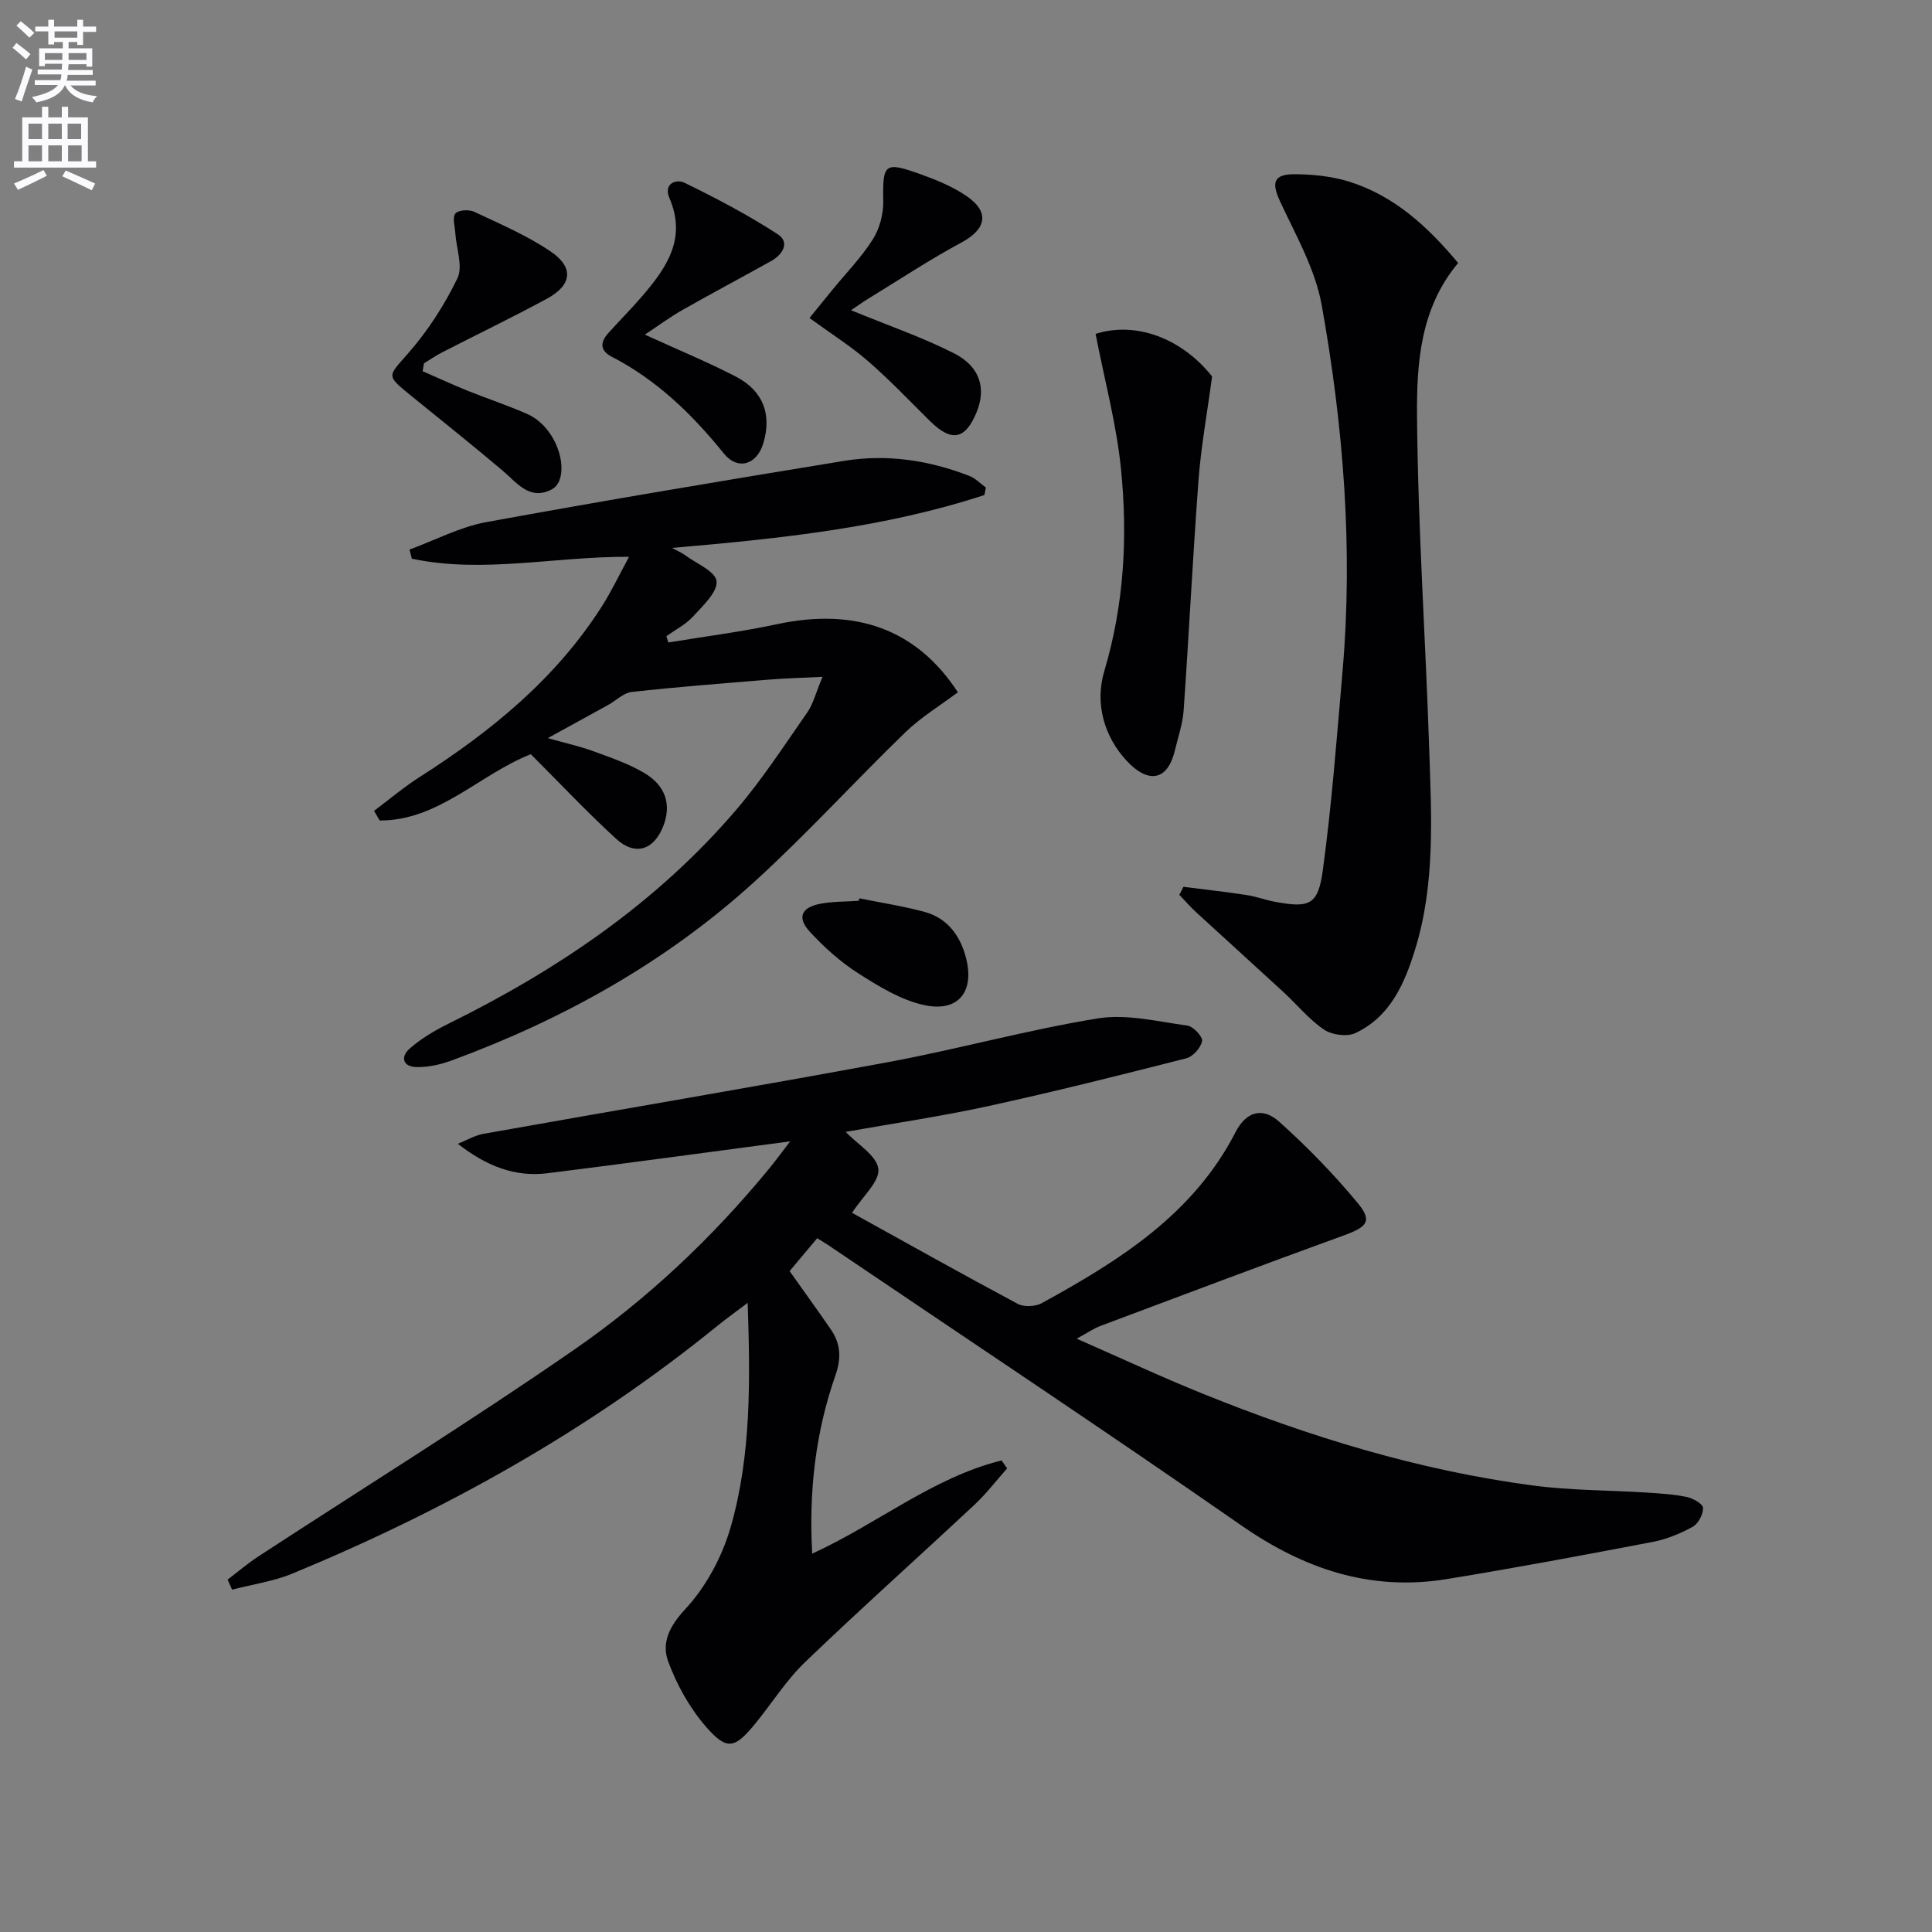
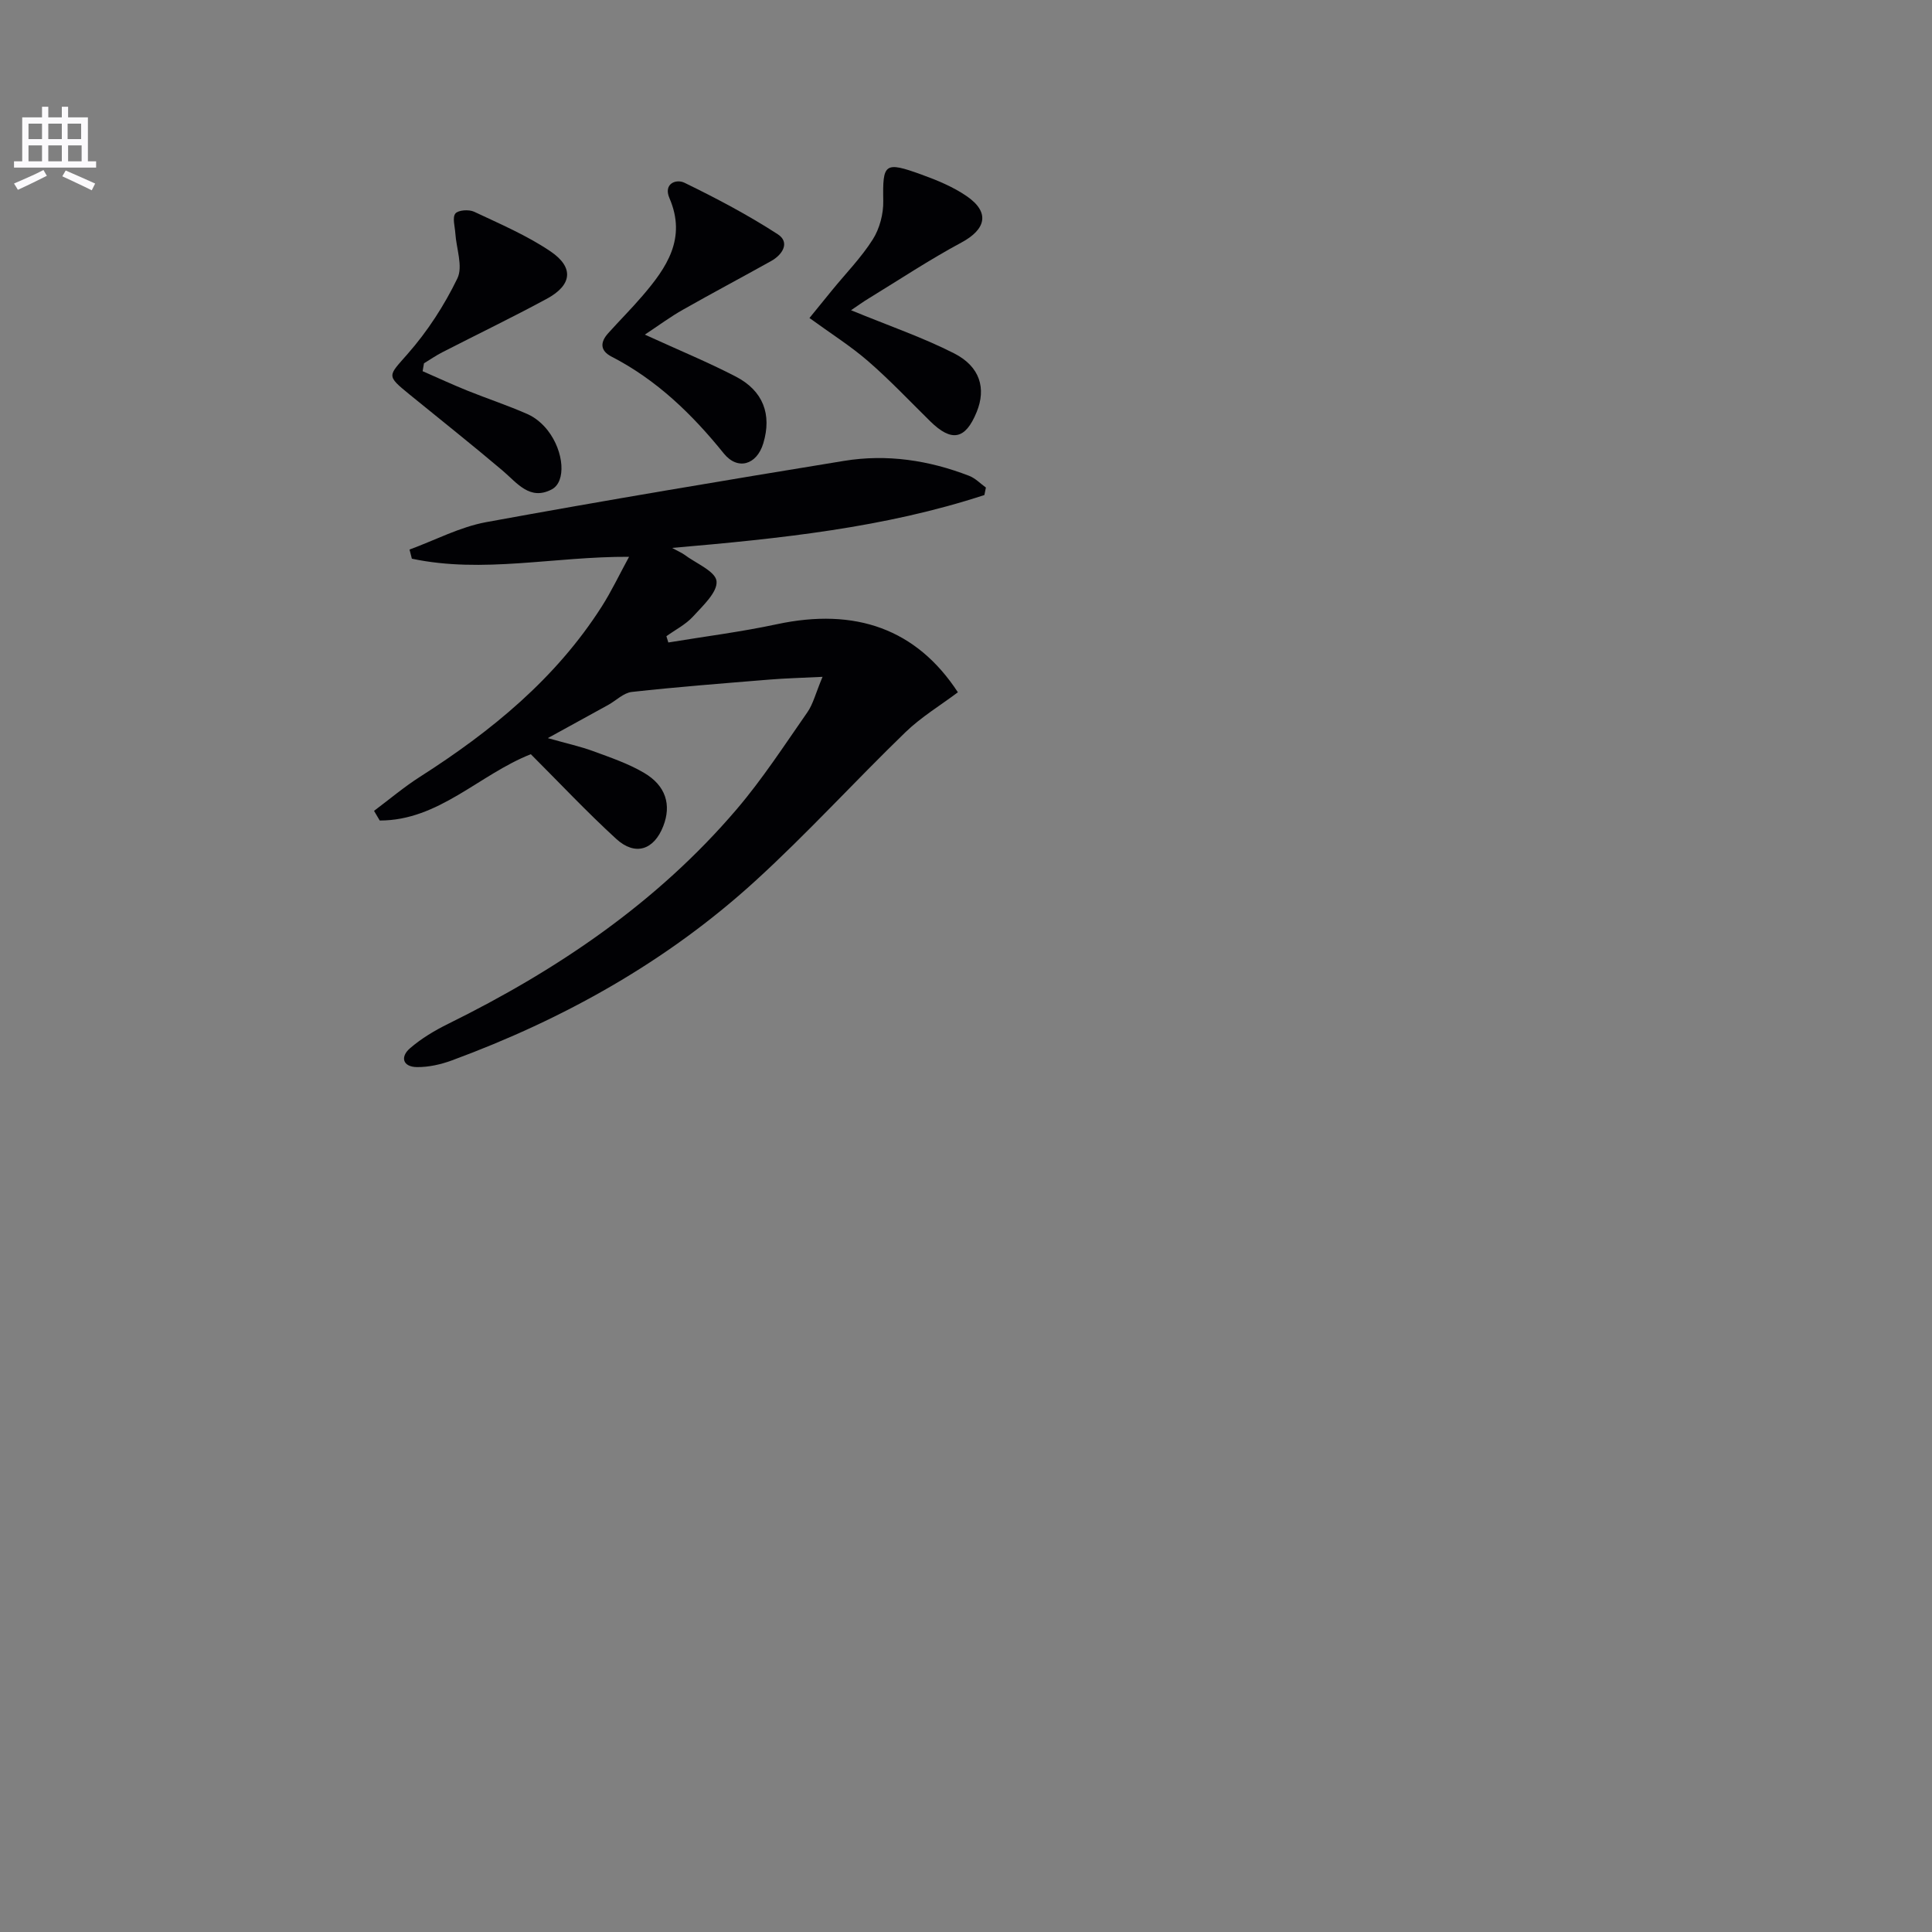
<svg xmlns="http://www.w3.org/2000/svg" enable-background="new 0 0 400 400" viewBox="0 0 400 400">
  <rect x="0" y="0" width="400" height="400" fill="#808080" stroke="none" />
-   <path d="m2.6 9.9.8-1c.9.7 1.9 1.4 2.9 2.3l-.9 1.1c-1.1-1-2-1.8-2.8-2.4zm.5 10.6c.9-2.1 1.6-4.3 2.3-6.7.4.2.8.4 1.3.6-.7 2.1-1.5 4.3-2.2 6.6zm.3-15.2.9-.9c1 .8 2 1.6 2.8 2.4l-1 1c-.9-.9-1.8-1.7-2.7-2.5zm12.6-1.2h1.2v1.4h2.7v1.1h-2.7v2.7h-1.2v-.6h-1.8v1.3h4.9v3.8h-1.2v-.5h-3.7c0 .4-.1.9-.1 1.2h5.1v1h-5.2c0 .5-.1.9-.2 1.2h6v1h-5.2c1.1 1.3 2.9 2 5.5 2.2-.4.4-.7.8-.9 1.3-2.9-.5-4.8-1.6-5.7-3.5h-.1c-.8 1.7-2.7 2.9-5.9 3.5-.2-.4-.6-.8-.9-1.1 2.8-.6 4.6-1.4 5.4-2.5h-4.8v-1h5.3c.1-.3.2-.7.2-1.2h-4.9v-1h5c0-.4 0-.8.1-1.2h-3.6v.5h-1.2v-3.7h4.9v-1.3h-1.8v.5h-1.2v-2.7h-2.7v-1h2.7v-1.4h1.2v1.4h4.8zm-6.7 8.3h3.6c0-.4 0-.9 0-1.4h-3.6zm1.9-4.6h4.8v-1.3h-4.7v1.3zm6.7 3.2h-3.7v1.4h3.7z" fill="#fbfafc" />
  <path d="m8.7 22.1h1.3v2.2h2.8v-2.2h1.3v2.2h4.1v9.1h1.7v1.3h-17v-1.3h1.7v-9.1h4.1zm.3 13.1.7 1.2c-1.8.9-3.8 1.9-6 2.9-.2-.4-.5-.8-.8-1.3 2.3-1 4.4-1.9 6.1-2.8zm-3.1-6.4h2.8v-3.2h-2.8zm0 4.6h2.8v-3.3h-2.8zm4.1-4.6h2.8v-3.2h-2.8zm0 4.6h2.8v-3.3h-2.8zm3.6 1.9c2.1.9 4.1 1.8 6.1 2.7l-.7 1.4c-2.2-1.1-4.2-2-6.1-2.9zm3.2-9.7h-2.8v3.2h2.8zm-2.7 7.8h2.8v-3.3h-2.8z" fill="#fbfafc" />
  <g fill="#010104">
-     <path d="m163.6 236.3c-17.4 2.3-33.82 4.56-50.27 6.61-6.66.83-12.62-1.47-18.54-6.1 1.78-.71 3.5-1.74 5.34-2.07 27.93-4.98 55.91-9.68 83.81-14.85 14.51-2.69 28.79-6.68 43.34-9.04 5.96-.97 12.39.65 18.56 1.49 1.22.16 3.21 2.32 3.04 3.21-.26 1.38-1.89 3.21-3.27 3.56-13.64 3.48-27.3 6.91-41.06 9.91-9.82 2.14-19.79 3.6-29.46 5.32 2.46 2.59 6.43 4.91 6.76 7.67.31 2.59-3.22 5.64-5.44 9.09 11.61 6.42 22.89 12.76 34.31 18.85 1.29.69 3.64.58 4.96-.14 16-8.79 31.36-18.34 40.13-35.42 2.18-4.25 5.57-5.24 9-2.18 5.79 5.18 11.27 10.81 16.23 16.79 3.16 3.81 2.07 5.01-2.85 6.79-16.83 6.11-33.59 12.44-50.36 18.73-1.35.5-2.56 1.36-4.91 2.64 9.3 4.08 17.64 7.98 26.17 11.42 22.08 8.91 44.74 15.87 68.4 18.99 7.73 1.02 15.59.95 23.39 1.45 2.81.18 5.64.35 8.38.92 1.29.27 3.33 1.46 3.34 2.26.02 1.33-.99 3.28-2.15 3.91-2.56 1.41-5.41 2.58-8.28 3.13-14.18 2.71-28.37 5.37-42.61 7.69-15.78 2.58-29.57-2.07-42.62-11.15-28.27-19.67-56.97-38.71-85.49-58.01-.55-.37-1.12-.7-2.26-1.41-1.94 2.31-3.9 4.64-5.71 6.81 3.03 4.28 5.85 8.16 8.56 12.11 2 2.92 2.18 5.89.95 9.4-4.15 11.85-5.56 24.12-4.83 36.98 13.49-6.15 24.97-15.76 39.2-19.29.39.55.77 1.09 1.16 1.64-2.24 2.52-4.3 5.23-6.75 7.52-11.66 10.9-23.57 21.53-35.07 32.58-3.93 3.77-6.89 8.54-10.37 12.79-4.21 5.13-5.82 5.59-10.15.62-3.38-3.88-6.06-8.69-7.84-13.53-1.4-3.82.19-7.24 3.54-10.84 4.32-4.64 7.66-10.91 9.42-17.05 4.24-14.81 4.03-30.18 3.5-46.36-2.43 1.84-4.37 3.22-6.22 4.72-26.68 21.69-56.36 38.23-88.03 51.33-3.95 1.63-8.32 2.24-12.5 3.33-.31-.69-.61-1.39-.92-2.08 2.1-1.6 4.12-3.33 6.32-4.77 21.85-14.27 44.04-28.03 65.48-42.87 15.07-10.43 28.46-23.04 40.17-37.28 1.37-1.64 2.62-3.37 4.5-5.82z" />
-     <path d="m203.81 102.49c-20.61 6.75-42.06 9-64.67 10.95 1.5.82 2.06 1.04 2.52 1.38 2.39 1.8 6.47 3.45 6.69 5.5.24 2.27-2.84 5.1-4.87 7.33-1.51 1.65-3.65 2.73-5.51 4.07.13.43.27.87.4 1.3 7.49-1.24 15.05-2.19 22.47-3.78 16.28-3.49 28.92.99 37.48 14.09-3.61 2.71-7.59 5.11-10.85 8.26-10.51 10.17-20.37 21.03-31.17 30.87-18.28 16.66-39.57 28.54-62.73 37.08-2.29.84-4.82 1.42-7.24 1.39-2.93-.03-3.53-2.1-1.44-3.9 2.35-2.03 5.12-3.69 7.93-5.07 22.6-11.15 43.18-25.06 59.65-44.35 5.38-6.3 9.93-13.32 14.68-20.13 1.19-1.7 1.69-3.87 3.15-7.35-4.39.22-7.69.3-10.98.57-9.51.78-19.03 1.51-28.52 2.56-1.7.19-3.24 1.78-4.88 2.69-3.76 2.08-7.53 4.14-12.5 6.87 3.97 1.12 6.76 1.73 9.4 2.7 3.58 1.32 7.25 2.56 10.51 4.48 4.54 2.66 5.71 6.64 3.99 11.05-1.92 4.93-5.8 6.23-9.73 2.64-6.12-5.6-11.81-11.67-17.69-17.54-10.69 4.22-19.08 13.75-31.28 13.73-.39-.67-.79-1.33-1.18-2 3.17-2.37 6.21-4.95 9.54-7.07 14.73-9.41 28.07-20.29 37.59-35.21 2.02-3.16 3.63-6.58 5.67-10.32-15.51-.08-30.28 3.51-44.97.39-.16-.63-.32-1.26-.48-1.89 5.29-1.94 10.43-4.68 15.89-5.68 24.64-4.51 49.35-8.64 74.07-12.68 8.85-1.45 17.55-.14 25.91 3.1 1.28.49 2.31 1.6 3.46 2.42-.09.5-.2 1.03-.31 1.55z" />
-     <path d="m245.01 183.6c4.39.56 8.79 1.05 13.17 1.72 1.96.3 3.85 1.03 5.8 1.39 7.11 1.31 8.91.7 9.89-6.5 1.86-13.64 2.89-27.39 4.08-41.11 2.22-25.5.19-50.83-4.3-75.9-1.33-7.45-5.36-14.48-8.62-21.49-1.82-3.92-1.39-5.67 3.1-5.64 3.76.03 7.67.43 11.24 1.55 9.35 2.94 16.27 9.34 22.52 16.83-7.87 9.39-8.6 20.81-8.51 31.79.19 22.92 1.76 45.83 2.52 68.75.46 13.95 1.29 27.97-2.92 41.6-2.2 7.13-5.17 13.9-12.34 17.29-1.73.82-4.88.4-6.52-.71-3.12-2.12-5.59-5.19-8.4-7.78-5.98-5.51-12.02-10.96-18.01-16.46-1.25-1.15-2.36-2.44-3.54-3.67.3-.55.57-1.11.84-1.66z" />
-     <path d="m226.83 69.13c8.41-2.68 17.9.97 24.12 8.81-1.05 7.84-2.3 14.62-2.81 21.46-1.19 15.89-1.97 31.8-3.08 47.69-.19 2.77-1.15 5.48-1.8 8.22-1.57 6.64-5.73 6.81-10 2.2-4.65-5.01-6.63-11.84-4.63-18.56 4.11-13.78 4.87-27.79 3.46-41.86-.93-9.26-3.4-18.37-5.26-27.96z" />
+     <path d="m203.81 102.49c-20.61 6.75-42.06 9-64.67 10.95 1.5.82 2.06 1.04 2.52 1.38 2.39 1.8 6.47 3.45 6.69 5.5.24 2.27-2.84 5.1-4.87 7.33-1.51 1.65-3.65 2.73-5.51 4.07.13.43.27.87.4 1.3 7.49-1.24 15.05-2.19 22.47-3.78 16.28-3.49 28.92.99 37.48 14.09-3.61 2.71-7.59 5.11-10.85 8.26-10.51 10.17-20.37 21.03-31.17 30.87-18.28 16.66-39.57 28.54-62.73 37.08-2.29.84-4.82 1.42-7.24 1.39-2.93-.03-3.53-2.1-1.44-3.9 2.35-2.03 5.12-3.69 7.93-5.07 22.6-11.15 43.18-25.06 59.65-44.35 5.38-6.3 9.93-13.32 14.68-20.13 1.19-1.7 1.69-3.87 3.15-7.35-4.39.22-7.69.3-10.98.57-9.51.78-19.03 1.51-28.52 2.56-1.7.19-3.24 1.78-4.88 2.69-3.76 2.08-7.53 4.14-12.5 6.87 3.97 1.12 6.76 1.73 9.4 2.7 3.58 1.32 7.25 2.56 10.51 4.48 4.54 2.66 5.71 6.64 3.99 11.05-1.92 4.93-5.8 6.23-9.73 2.64-6.12-5.6-11.81-11.67-17.69-17.54-10.69 4.22-19.08 13.75-31.28 13.73-.39-.67-.79-1.33-1.18-2 3.17-2.37 6.21-4.95 9.54-7.07 14.73-9.41 28.07-20.29 37.59-35.21 2.02-3.16 3.63-6.58 5.67-10.32-15.51-.08-30.28 3.51-44.97.39-.16-.63-.32-1.26-.48-1.89 5.29-1.94 10.43-4.68 15.89-5.68 24.64-4.51 49.35-8.64 74.07-12.68 8.85-1.45 17.55-.14 25.91 3.1 1.28.49 2.31 1.6 3.46 2.42-.09.5-.2 1.03-.31 1.55" />
    <path d="m133.51 69.28c7.11 3.25 13.08 5.71 18.8 8.67s7.52 7.87 5.72 13.84c-1.34 4.46-5.3 5.65-8.17 2.1-6.55-8.12-13.88-15.23-23.24-20.05-2.42-1.25-2.37-2.99-.71-4.84 2.33-2.6 4.81-5.07 7.08-7.72 5.03-5.85 9.21-11.92 5.61-20.26-1.29-2.99 1.37-4.03 3.12-3.18 6.61 3.22 13.15 6.67 19.31 10.66 2.54 1.65 1.05 4.19-1.35 5.53-6.09 3.4-12.24 6.66-18.3 10.1-2.53 1.42-4.88 3.17-7.87 5.15z" />
    <path d="m87.5 76.85c3.09 1.35 6.15 2.77 9.27 4.03 4.15 1.67 8.41 3.07 12.49 4.88 1.59.7 3.1 2 4.17 3.39 3.35 4.33 3.84 10.59.79 12.18-4.54 2.38-7.16-1.35-10.18-3.91-6.32-5.36-12.82-10.5-19.24-15.74-4.93-4.02-4.44-3.78-.39-8.42 4.1-4.66 7.59-10.05 10.29-15.63 1.19-2.47-.23-6.2-.43-9.35-.09-1.4-.65-3.23.01-4.07.58-.73 2.82-.88 3.89-.37 5.37 2.53 10.91 4.9 15.8 8.2 4.92 3.33 4.47 6.98-.74 9.81-7.14 3.86-14.46 7.39-21.69 11.1-1.3.67-2.51 1.51-3.76 2.27-.09.54-.19 1.09-.28 1.63z" />
    <path d="m176.2 64.23c8.03 3.3 14.93 5.66 21.36 8.94 5.37 2.74 6.64 7.27 4.65 12.13-2.34 5.73-5.18 6.28-9.62 1.92-4.26-4.19-8.37-8.55-12.88-12.46-3.61-3.13-7.7-5.7-12.12-8.92 1.69-2.07 3.2-3.94 4.72-5.8 2.83-3.47 6.01-6.71 8.39-10.47 1.42-2.24 2.22-5.29 2.17-7.96-.14-7.76.23-8.25 7.91-5.47 3.25 1.18 6.56 2.54 9.39 4.49 4.81 3.32 4.01 6.83-1.13 9.59-6.56 3.52-12.8 7.66-19.16 11.55-1.25.75-2.43 1.62-3.68 2.46z" />
-     <path d="m177.92 185.99c4.52.92 9.1 1.61 13.54 2.82 4.75 1.3 7.4 5.02 8.55 9.54 1.78 6.99-1.61 11.24-8.59 9.76-4.81-1.02-9.4-3.84-13.64-6.54-3.73-2.37-7.14-5.43-10.14-8.69-2.67-2.91-1.73-5.03 2.22-5.77 2.59-.49 5.29-.42 7.94-.61.03-.17.08-.34.12-.51z" />
  </g>
</svg>